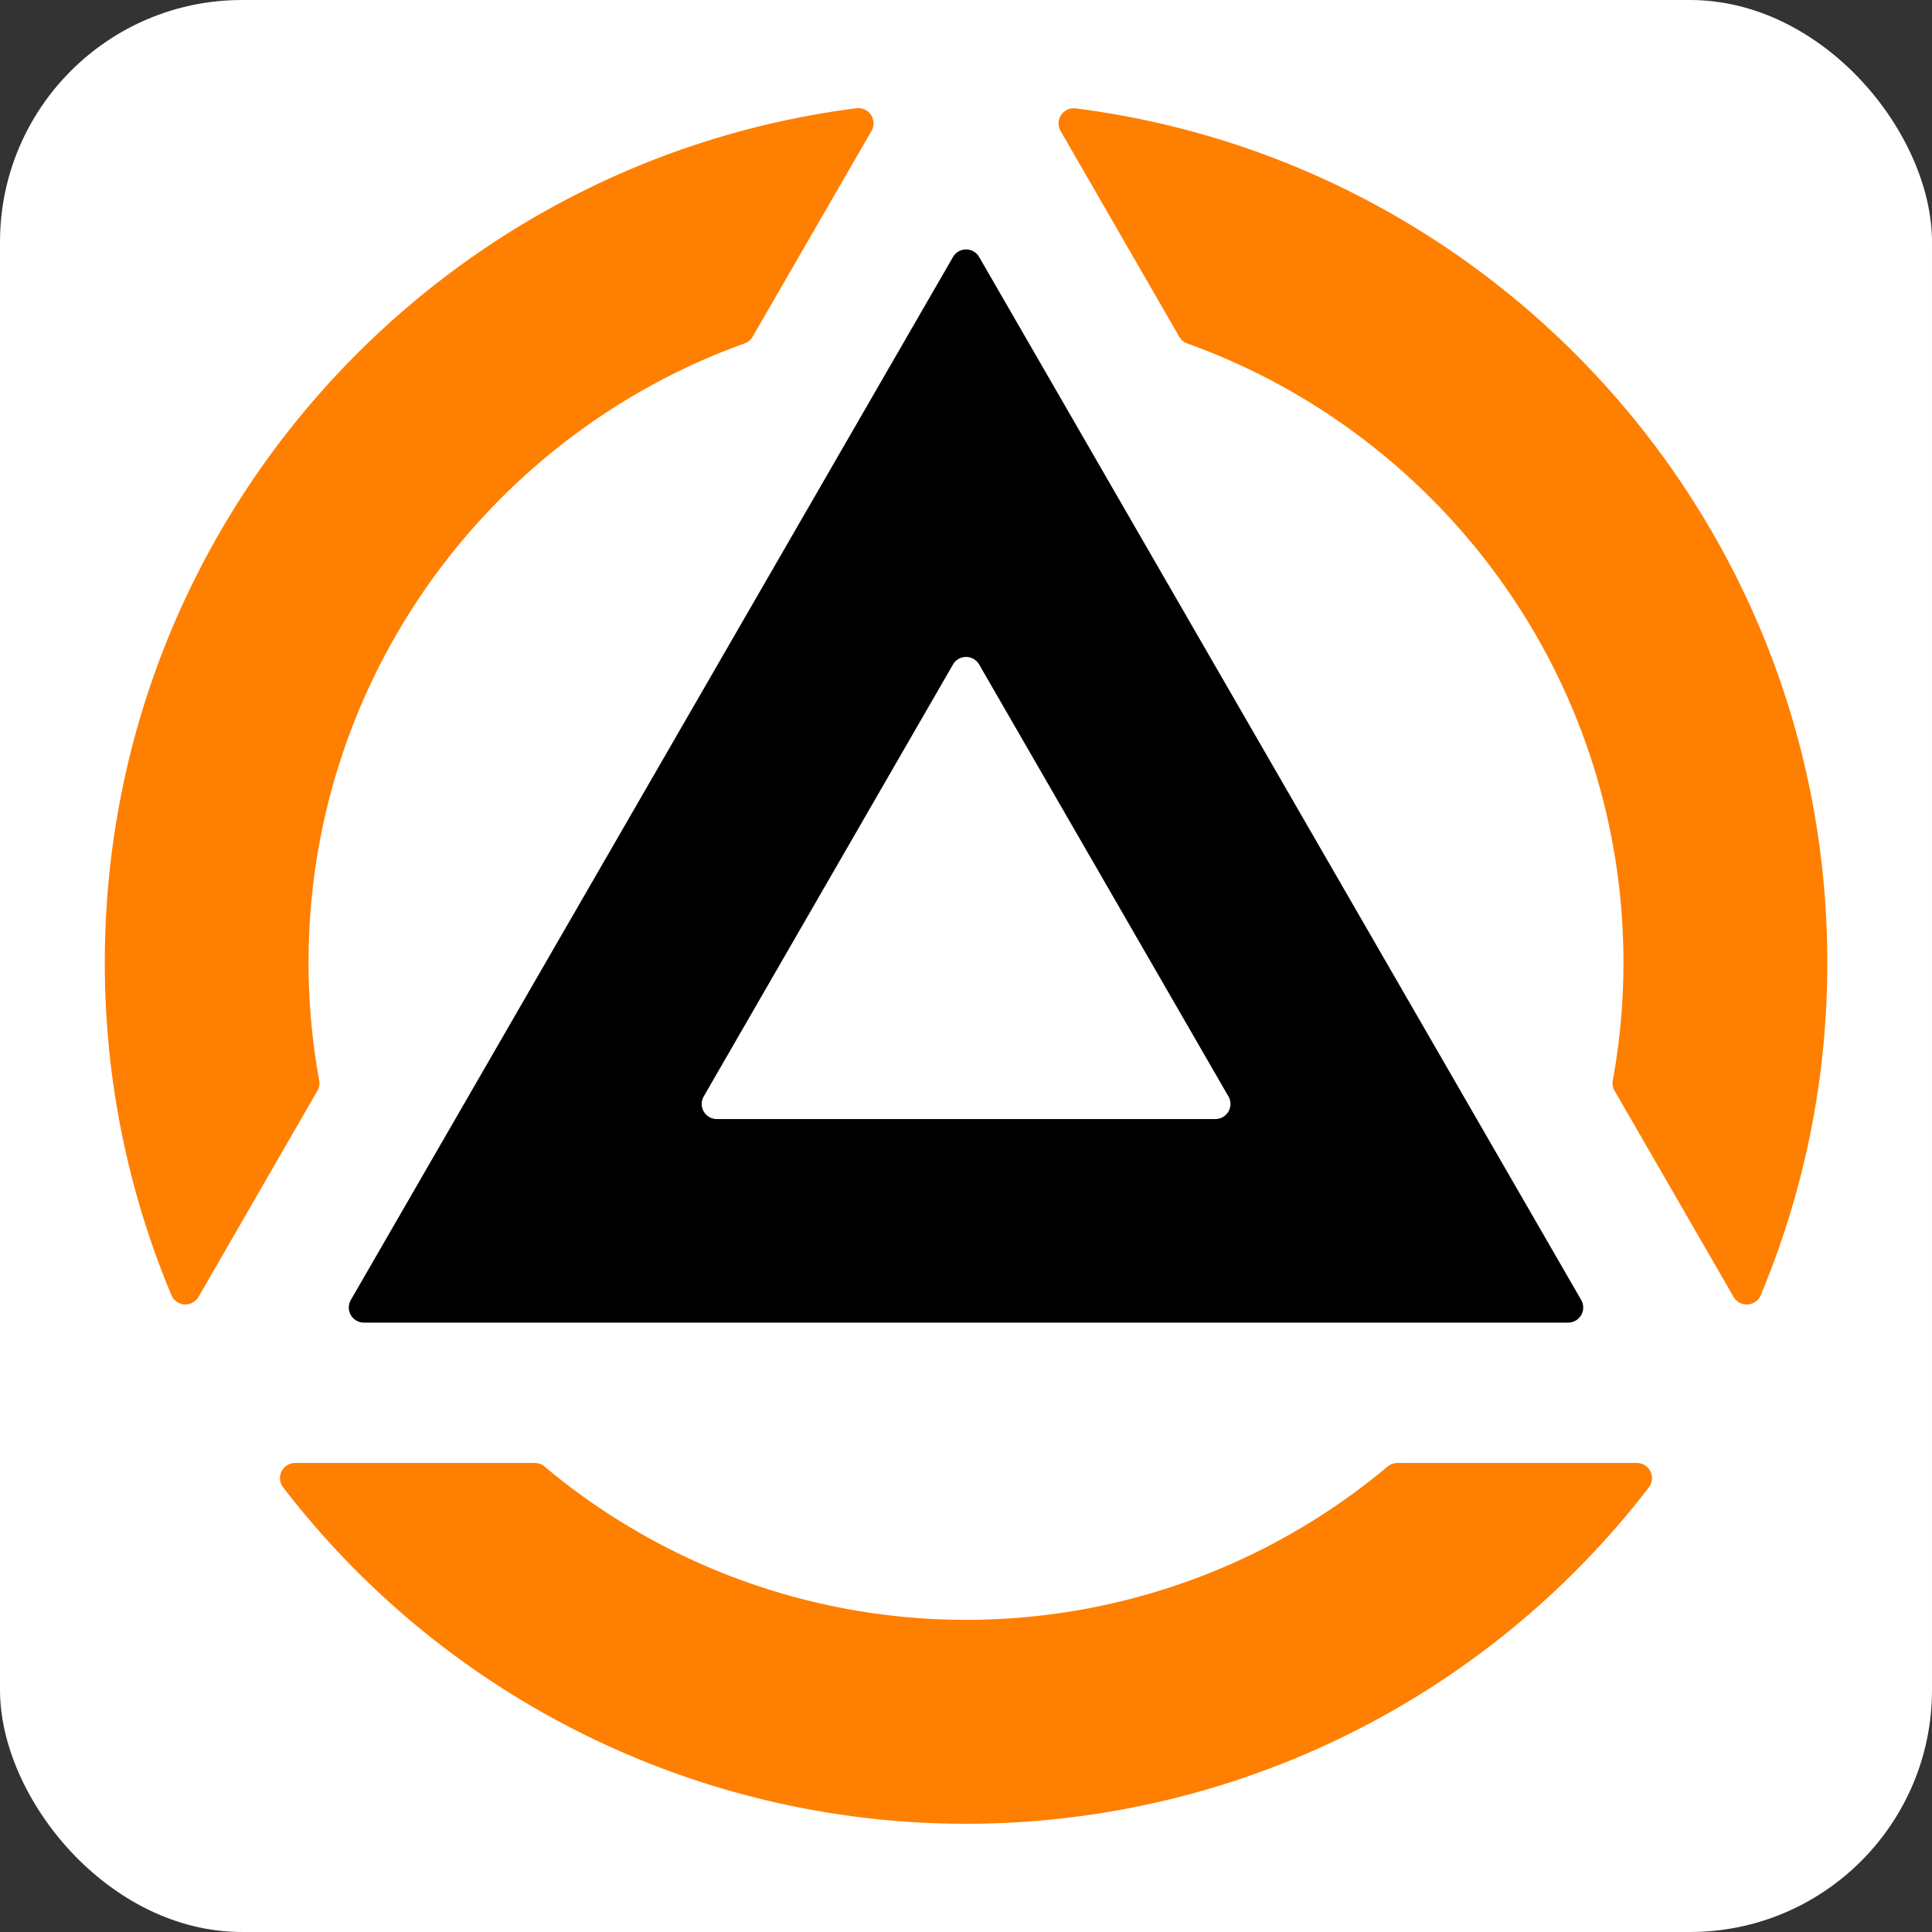
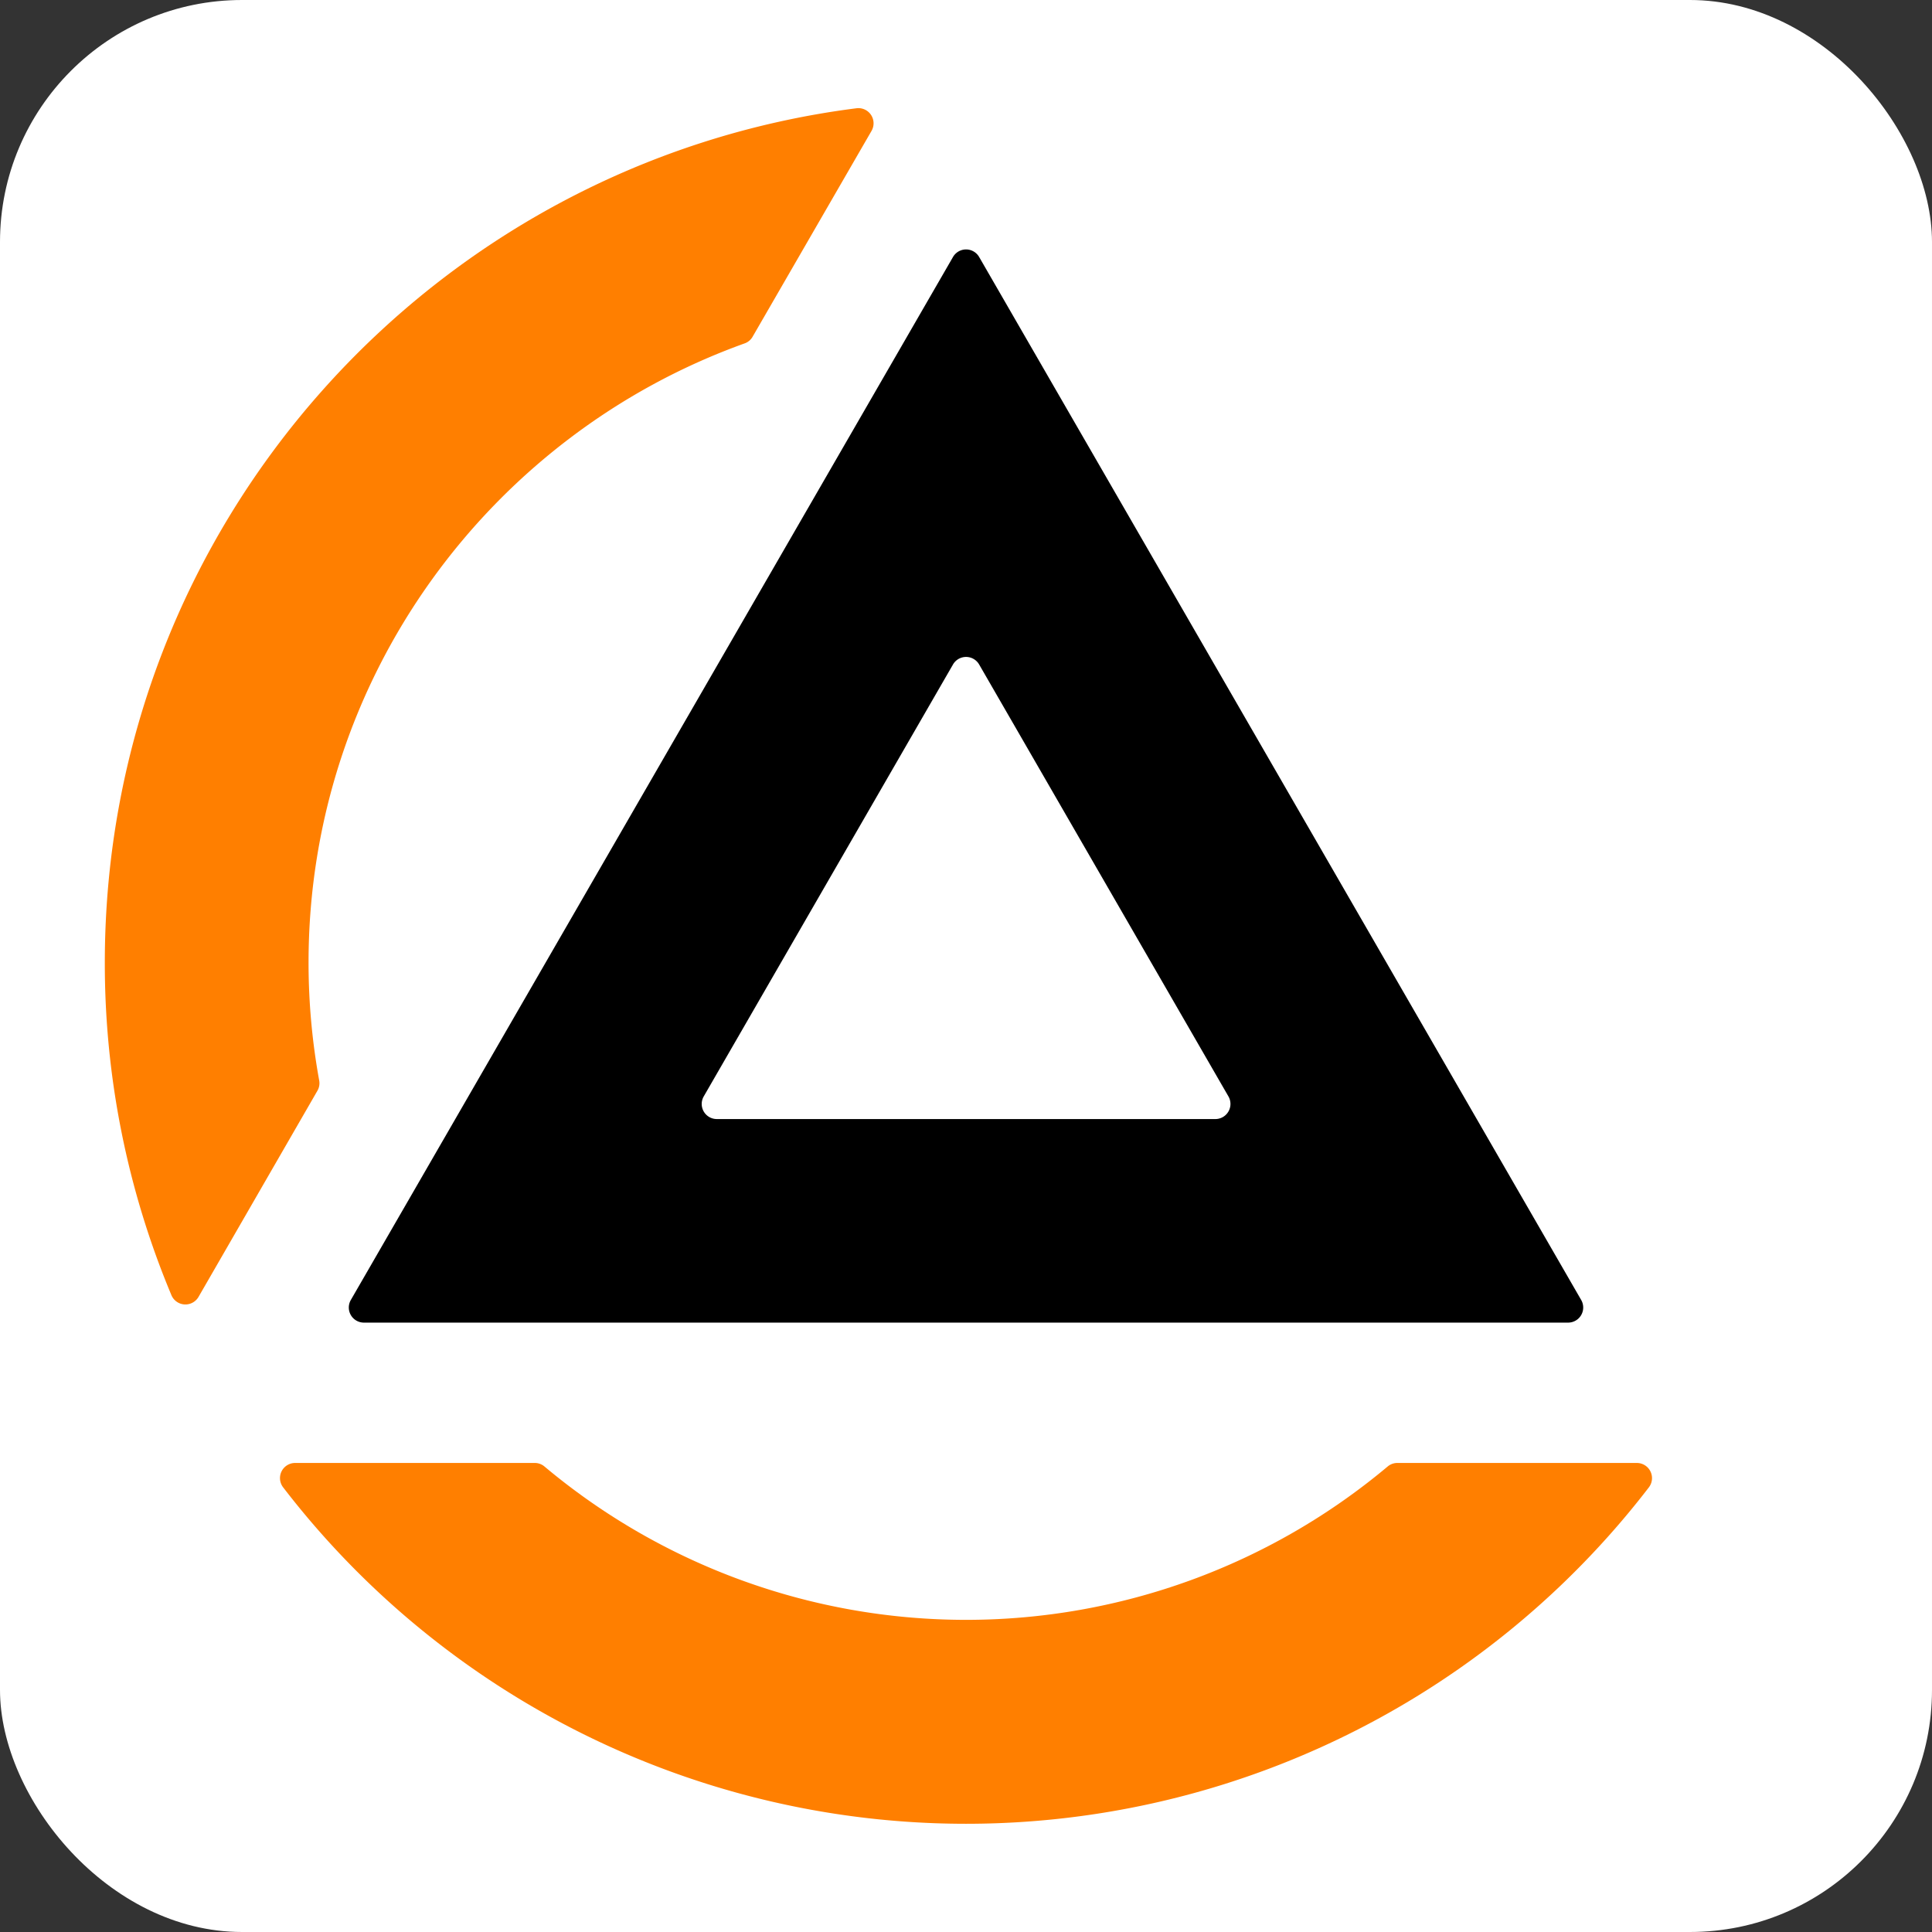
<svg xmlns="http://www.w3.org/2000/svg" viewBox="0 0 568.23 568.23">
  <rect x="0" y="0" width="568.23" height="568.23" fill="#333333" stroke="none" />
  <defs>
    <style>.cls-1{fill:#fff;}.cls-2{fill:#ff7f00;}</style>
  </defs>
  <g id="Layer_2" data-name="Layer 2">
    <g id="Layer_1-2" data-name="Layer 1">
      <rect class="cls-1" width="568.23" height="568.23" rx="71.18" />
      <path class="cls-2" d="M411,430.28a4.38,4.38,0,0,0-2.82,1,193,193,0,0,1-248.09,0,4.38,4.38,0,0,0-2.82-1H86.8a4.45,4.45,0,0,0-3.53,7.16,253.3,253.3,0,0,0,401.7,0,4.46,4.46,0,0,0-3.54-7.16Z" />
-       <path class="cls-2" d="M346.87,99.09a4.39,4.39,0,0,0,2.34,1.94c74.69,26.79,128.27,98.29,128.27,182.08a193.32,193.32,0,0,1-3.13,34.68,4.39,4.39,0,0,0,.51,3l35,60.62a4.46,4.46,0,0,0,8-.49,252.48,252.48,0,0,0,19.58-97.8c0-129-96.41-235.42-221.09-251.24a4.46,4.46,0,0,0-4.42,6.64Z" />
      <path class="cls-2" d="M93.37,320.78a4.39,4.39,0,0,0,.51-3,193.32,193.32,0,0,1-3.13-34.68C90.75,199.32,144.33,127.82,219,101a4.35,4.35,0,0,0,2.34-1.94l35-60.58a4.46,4.46,0,0,0-4.42-6.64C127.24,47.69,30.83,154.13,30.83,283.11a252.48,252.48,0,0,0,19.58,97.8,4.46,4.46,0,0,0,8,.49Z" />
      <path d="M280.27,75.62,103.18,382.35A4.44,4.44,0,0,0,107,389H461.2a4.44,4.44,0,0,0,3.85-6.66L288,75.62A4.44,4.44,0,0,0,280.27,75.62ZM288,195.47l73.3,127a4.44,4.44,0,0,1-3.85,6.66H210.82a4.44,4.44,0,0,1-3.84-6.66l73.29-127A4.44,4.44,0,0,1,288,195.47Z" />
    </g>
  </g>
</svg>